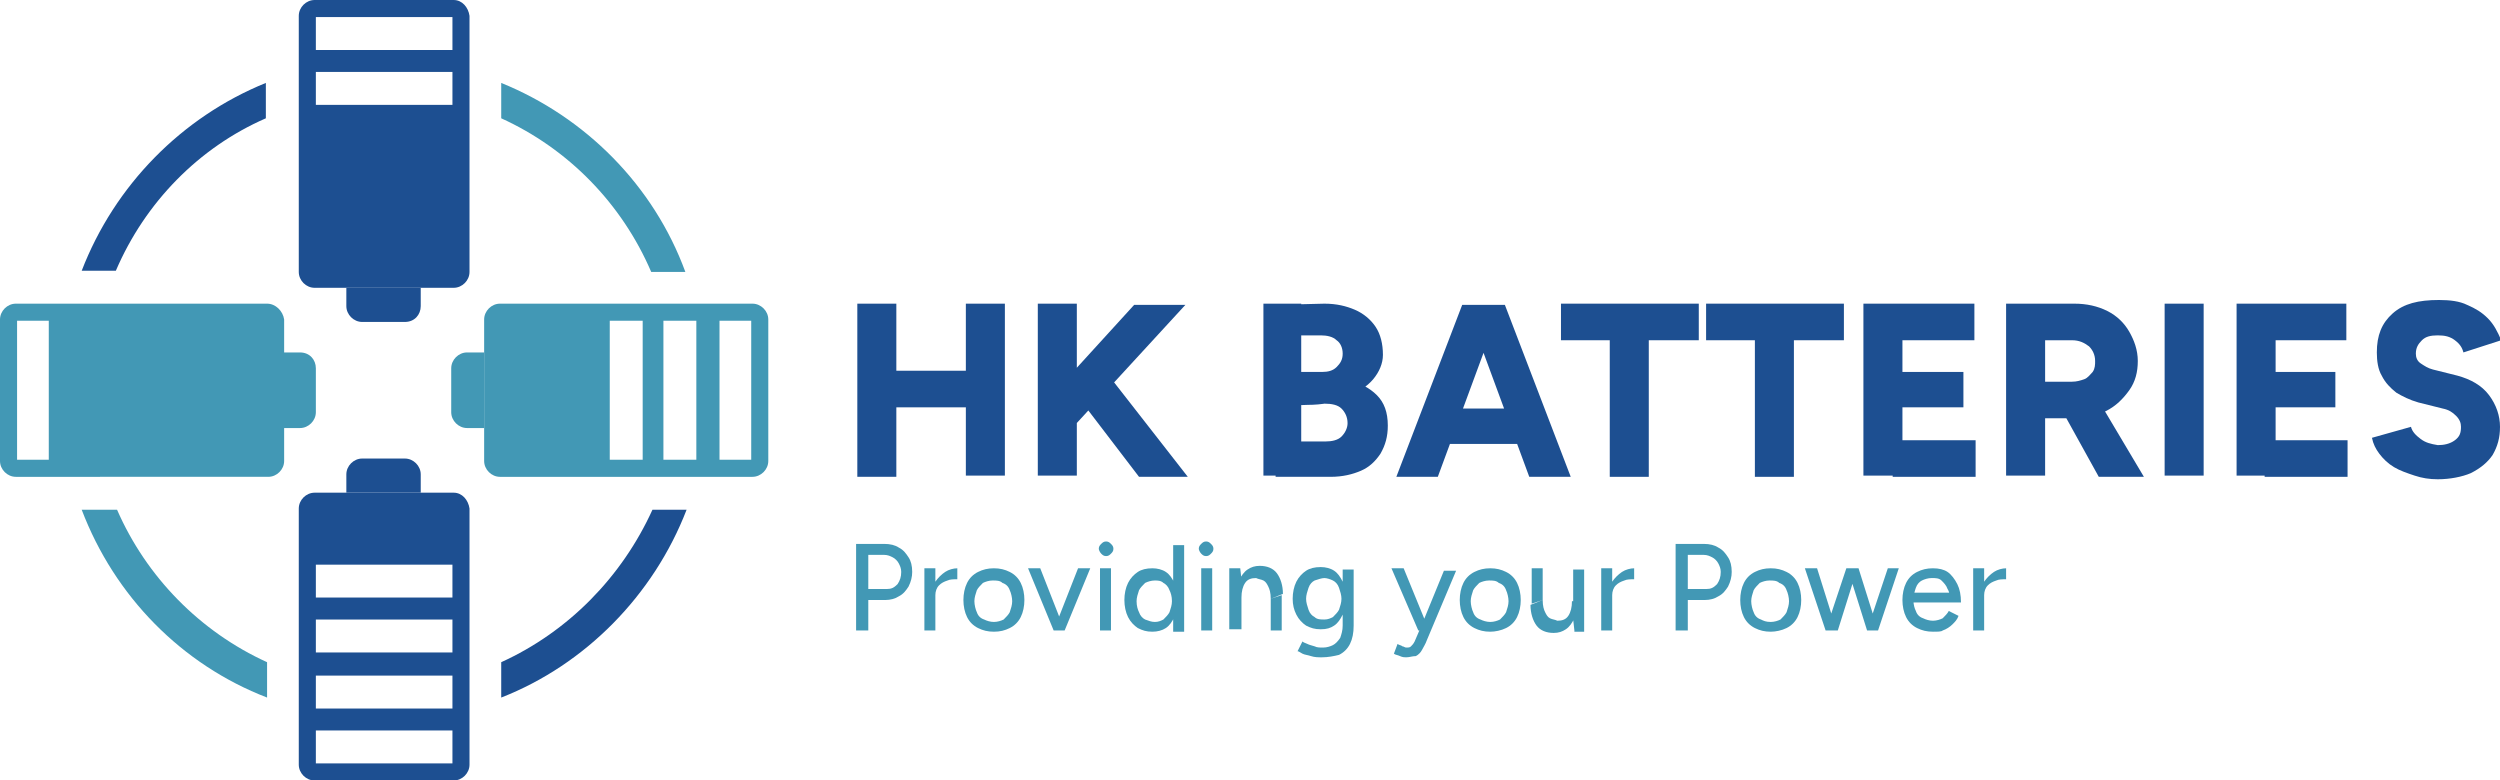
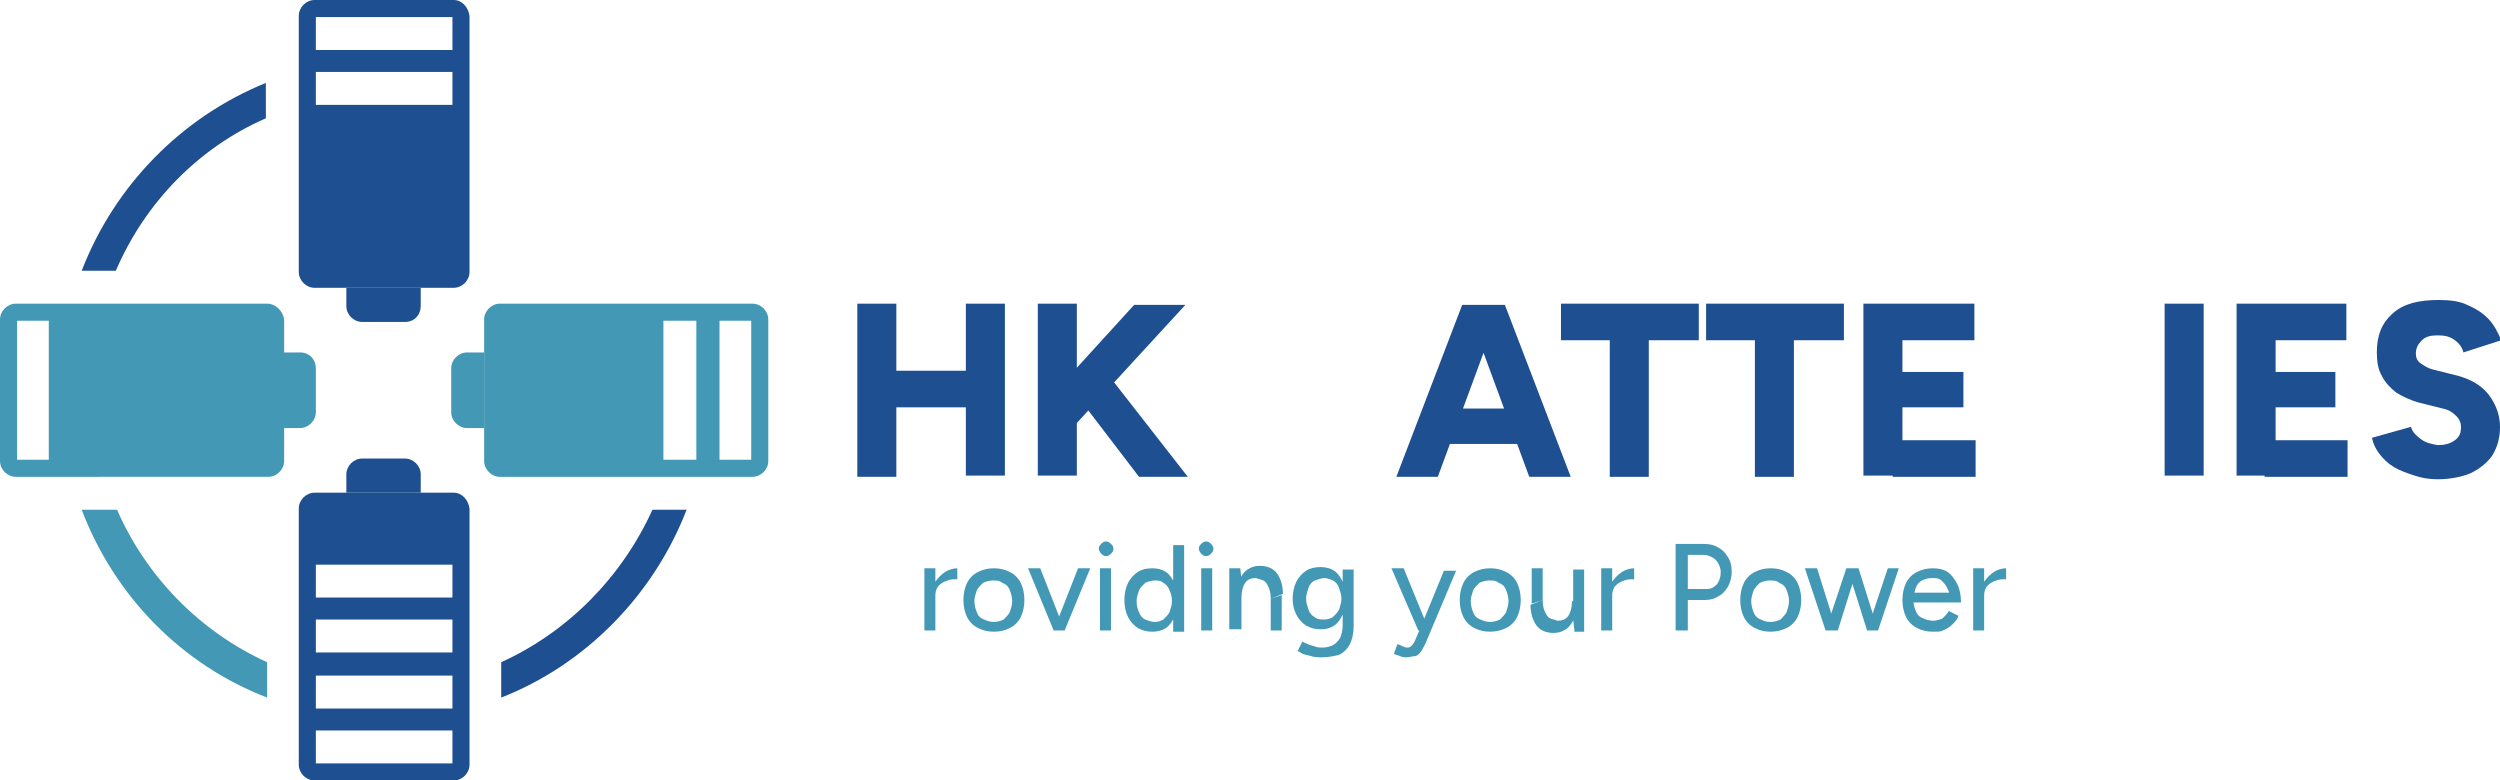
<svg xmlns="http://www.w3.org/2000/svg" x="0" y="0" viewBox="0 0 205 64" width="205" height="64" xml:space="preserve">
  <style>.st0{fill:#1d4f91}.st1{fill:#4298b5}</style>
  <path id="Vector" class="st0" d="M70.3 39.1V24.9h3.2v14.2h-3.2zm2.2-5.7v-3h8.4v3h-8.4zm6.7 5.7V24.9h3.2V39h-3.2z" />
  <path id="Vector_2" class="st0" d="M85.1 39.1V24.9h3.2V39h-3.2zm1.9-3-.2-4.3L93 25h4.2L87 36.1zm6.4 3-5.5-7.2 2.4-1.9 7.1 9.1h-4z" />
-   <path id="Vector_3" class="st0" d="M103.6 39.1V24.9h3.1V39h-3.1zm.9-5.8v-2.8h3.9c.5 0 .9-.1 1.2-.4.3-.3.5-.6.5-1.1 0-.5-.2-.9-.5-1.1-.3-.3-.8-.4-1.3-.4h-3.7V25l4-.1c1 0 1.8.2 2.5.5s1.3.8 1.7 1.4c.4.6.6 1.4.6 2.3 0 .7-.3 1.4-.8 2-.5.6-1.3 1.1-2.2 1.5-.9.4-2 .6-3.2.6l-2.7.1zm.1 5.8v-2.9h4.1c.5 0 1-.1 1.3-.4.3-.3.5-.7.5-1.1 0-.5-.2-.9-.5-1.2-.3-.3-.8-.4-1.4-.4h-4v-2.5l2.4.1c1.3 0 2.5.1 3.5.4 1 .3 1.8.7 2.4 1.3.6.6.9 1.4.9 2.5 0 .9-.2 1.6-.6 2.3-.4.6-.9 1.1-1.6 1.4-.7.3-1.5.5-2.5.5h-4.5z" />
  <path id="Vector_4" class="st0" d="m114.5 39.1 5.4-14.1h3.2l-5.2 14.1h-3.4zm2.6-2.7v-2.9h9.2v2.9h-9.2zm8.3 2.7L120.2 25h3.2l5.4 14.1h-3.4z" />
  <path id="Vector_5" class="st0" d="M128 27.9v-3h11.3v3H128zm4 11.2v-13h3.2v13H132z" />
  <path id="Vector_6" class="st0" d="M139.9 27.9v-3h11.3v3h-11.3zm4 11.2v-13h3.2v13h-3.2z" />
  <path id="Vector_7" class="st0" d="M152.8 39.1V24.9h3.2V39h-3.2zm2.4-11.2v-3h6.7v3h-6.7zm0 5.5v-2.9h5.8v2.9h-5.8zm0 5.7v-3h6.8v3h-6.8z" />
-   <path id="Vector_8" class="st0" d="M164.5 39.1V24.9h3.2V39h-3.2zm2.8-4.8v-3h2.6c.4 0 .7-.1 1-.2.3-.1.5-.4.7-.6.2-.3.2-.6.2-.9 0-.5-.2-.9-.5-1.2-.4-.3-.8-.5-1.4-.5h-2.5v-3h2.7c1 0 1.9.2 2.7.6.8.4 1.4 1 1.8 1.7s.7 1.5.7 2.4c0 .9-.2 1.7-.7 2.4-.5.7-1.1 1.3-1.9 1.7-.8.4-1.7.6-2.7.6h-2.7zm4.8 4.8-3.1-5.6 2.4-1.8 4.4 7.4h-3.7z" />
  <path id="Vector_9" class="st0" d="M177.5 39.1V24.9h3.2V39h-3.2z" />
  <path id="Vector_10" class="st0" d="M183.4 39.1V24.9h3.2V39h-3.2zm2.3-11.2v-3h6.7v3h-6.7zm0 5.5v-2.9h5.8v2.9h-5.8zm0 5.7v-3h6.8v3h-6.8z" />
  <path id="Vector_11" class="st0" d="M199.9 39.3c-.7 0-1.3-.1-1.9-.3-.6-.2-1.2-.4-1.7-.7-.5-.3-.9-.7-1.2-1.1-.3-.4-.5-.8-.6-1.3l3.2-.9c.1.4.4.7.8 1 .4.3.8.4 1.4.5.5 0 1-.1 1.4-.4.4-.3.5-.6.5-1.1 0-.3-.1-.6-.4-.9-.3-.3-.6-.5-1.1-.6l-2-.5c-.7-.2-1.3-.5-1.8-.8-.5-.4-.9-.8-1.2-1.4-.3-.5-.4-1.2-.4-1.9 0-1.4.4-2.4 1.3-3.2.9-.8 2.1-1.1 3.8-1.1.9 0 1.7.1 2.3.4.7.3 1.2.6 1.7 1.1.5.5.8 1.1 1.1 1.8l-3.1 1c-.1-.4-.3-.7-.7-1-.4-.3-.8-.4-1.4-.4s-1 .1-1.3.4c-.3.3-.5.6-.5 1.1 0 .3.1.6.4.8.3.2.6.4 1 .5l2 .5c1.1.3 2 .8 2.6 1.6.6.8.9 1.7.9 2.6 0 .9-.2 1.6-.6 2.3-.4.6-1 1.1-1.8 1.5-.7.3-1.7.5-2.7.5z" />
-   <path id="Vector_12" class="st1" d="M70.2 51.7v-7.1h1v7.1h-1zm.9-2.5v-.9h1.6c.4 0 .6-.1.9-.4.2-.3.3-.6.3-1 0-.3-.1-.5-.2-.7-.1-.2-.3-.4-.5-.5-.2-.1-.4-.2-.7-.2h-1.4v-.9h1.4c.5 0 .9.1 1.2.3.4.2.6.5.8.8.2.3.3.7.3 1.2 0 .4-.1.8-.3 1.2-.2.3-.4.6-.8.8-.3.2-.7.3-1.1.3h-1.5z" />
  <path id="Vector_13" class="st1" d="M75.8 51.7v-5.1h.9v5.1h-.9zm.6-2.7c0-.5.1-1 .3-1.3.2-.3.5-.6.8-.8.3-.2.7-.3 1-.3v.9c-.3 0-.6 0-.8.1-.3.1-.5.2-.7.4-.2.2-.3.5-.3.8l-.3.2z" />
  <path id="Vector_14" class="st1" d="M81.5 51.8c-.5 0-.9-.1-1.3-.3-.4-.2-.7-.5-.9-.9s-.3-.9-.3-1.4c0-.5.1-1 .3-1.4.2-.4.5-.7.9-.9.4-.2.8-.3 1.3-.3s.9.1 1.3.3c.4.2.7.5.9.9.2.4.3.9.3 1.4 0 .5-.1 1-.3 1.4-.2.4-.5.7-.9.9-.4.2-.8.3-1.3.3zm0-.8c.3 0 .6-.1.8-.2.2-.2.4-.4.5-.6.1-.3.2-.6.2-.9s-.1-.7-.2-.9c-.1-.3-.3-.5-.6-.6-.2-.2-.5-.2-.8-.2-.3 0-.6.1-.8.2-.2.2-.4.4-.5.6-.1.3-.2.6-.2.9 0 .3.1.7.2.9.1.3.3.5.6.6.2.1.5.2.8.2z" />
  <path id="Vector_15" class="st1" d="m86.4 51.7-2.1-5.1h1l2 5.1h-.9zm0 0 2-5.1h1l-2.1 5.1h-.9z" />
  <path id="Vector_16" class="st1" d="M90.7 45.6c-.2 0-.3-.1-.4-.2-.1-.1-.2-.3-.2-.4 0-.2.1-.3.2-.4s.2-.2.4-.2.3.1.4.2c.1.1.2.2.2.4s-.1.3-.2.4c-.1.1-.2.2-.4.2zm-.5 6.1v-5.1h.9v5.1h-.9z" />
  <path id="Vector_17" class="st1" d="M94.5 51.8c-.5 0-.8-.1-1.2-.3-.3-.2-.6-.5-.8-.9-.2-.4-.3-.9-.3-1.4 0-.5.1-1 .3-1.4.2-.4.5-.7.8-.9.3-.2.7-.3 1.2-.3.4 0 .8.1 1.1.3.3.2.5.5.7.9s.2.9.2 1.4c0 .5-.1 1-.2 1.4-.2.4-.4.7-.7.9-.3.2-.7.3-1.1.3zm.2-.8c.3 0 .5-.1.7-.2.2-.2.4-.4.5-.6.1-.3.2-.6.2-.9 0-.4-.1-.7-.2-.9-.1-.3-.3-.5-.5-.6-.2-.2-.5-.2-.7-.2-.3 0-.6.1-.8.2-.2.2-.4.4-.5.6-.1.3-.2.6-.2.9 0 .4.1.7.2.9.1.3.3.5.5.6.3.1.5.2.8.2zm1.5.7v-7h.9v7.1h-.9z" />
  <path id="Vector_18" class="st1" d="M98.9 45.6c-.2 0-.3-.1-.4-.2-.1-.1-.2-.3-.2-.4 0-.2.1-.3.2-.4s.2-.2.4-.2.3.1.4.2c.1.1.2.2.2.4s-.1.3-.2.4c-.1.1-.2.2-.4.2zm-.4 6.1v-5.1h.9v5.1h-.9z" />
  <path id="Vector_19" class="st1" d="M100.8 51.7v-5.1h.9l.1.9v4.1h-1v.1zm3.4-2.6c0-.5-.1-.8-.2-1-.1-.2-.2-.4-.4-.5-.2-.1-.4-.1-.6-.2-.4 0-.7.1-.9.4-.2.3-.3.7-.3 1.2h-.4c0-.5.1-1 .2-1.4.2-.4.4-.7.7-.9.3-.2.6-.3 1-.3.6 0 1.1.2 1.4.6.3.4.5 1 .5 1.7l-1 .4zm0 2.6v-2.6l.9-.3v2.9h-.9z" />
  <path id="Vector_20" class="st1" d="M108.3 51.6c-.5 0-.8-.1-1.2-.3-.3-.2-.6-.5-.8-.9-.2-.4-.3-.8-.3-1.3s.1-1 .3-1.4c.2-.4.5-.7.8-.9.3-.2.7-.3 1.2-.3.4 0 .8.1 1.1.3.3.2.5.5.7.9.2.4.3.8.3 1.4 0 .5-.1.9-.3 1.3-.2.4-.4.7-.7.9-.3.2-.6.3-1.1.3zm.1 2.3c-.3 0-.6 0-.9-.1-.3-.1-.5-.1-.7-.2-.2-.1-.3-.2-.4-.2l.4-.8c.1.1.2.1.4.2s.3.1.6.2c.2.1.4.1.7.1.3 0 .6-.1.8-.2.2-.1.4-.3.6-.6.1-.3.2-.6.2-1v-4.6h.9v4.6c0 .6-.1 1.1-.3 1.5-.2.4-.5.7-.9.9-.4.1-.9.2-1.4.2zm.2-3.1c.3 0 .5-.1.7-.2.2-.2.4-.4.5-.6.1-.3.2-.6.2-.9 0-.3-.1-.6-.2-.9-.1-.3-.3-.5-.5-.6-.2-.1-.5-.2-.7-.2s-.5.1-.8.2c-.2.1-.4.3-.5.6-.1.3-.2.6-.2.9 0 .3.1.6.2.9.1.3.3.5.5.6.2.2.5.2.8.2z" />
  <path id="Vector_21" class="st1" d="m116.3 51.7-2.2-5.1h1l1.8 4.4.3.7h-.9zm-1 2.2c-.1 0-.3 0-.5-.1s-.4-.1-.5-.2l.3-.8c.1.1.3.1.4.2.1 0 .2.1.3.1.2 0 .3 0 .4-.1.1-.1.2-.2.3-.4l.6-1.4 1.8-4.4h1l-2.4 5.7c-.1.3-.3.6-.4.8-.1.2-.3.4-.5.5-.3 0-.5.1-.8.1z" />
  <path id="Vector_22" class="st1" d="M122.2 51.8c-.5 0-.9-.1-1.3-.3-.4-.2-.7-.5-.9-.9-.2-.4-.3-.9-.3-1.4 0-.5.1-1 .3-1.4.2-.4.5-.7.9-.9.4-.2.8-.3 1.3-.3s.9.1 1.3.3c.4.2.7.5.9.9.2.4.3.9.3 1.4 0 .5-.1 1-.3 1.4-.2.4-.5.7-.9.9-.4.2-.9.3-1.3.3zm0-.8c.3 0 .6-.1.8-.2.2-.2.4-.4.5-.6.1-.3.2-.6.2-.9s-.1-.7-.2-.9c-.1-.3-.3-.5-.6-.6-.2-.2-.5-.2-.8-.2-.3 0-.6.1-.8.2-.2.2-.4.4-.5.6-.1.3-.2.6-.2.9 0 .3.1.7.2.9.1.3.3.5.6.6.2.1.5.2.8.2z" />
  <path id="Vector_23" class="st1" d="M125.6 49.5v-2.9h.9v2.6l-.9.3zm.9-.3c0 .5.1.8.2 1 .1.2.2.4.4.5.2.1.4.1.6.2.4 0 .7-.1.9-.4.2-.3.3-.7.3-1.2h.4c0 .5-.1 1-.2 1.4-.2.4-.4.7-.7.9-.3.2-.6.3-1 .3-.6 0-1.1-.2-1.4-.6-.3-.4-.5-1-.5-1.7l1-.4zm2.6 2.5-.1-.9v-4.1h.9v5.1h-.8z" />
  <path id="Vector_24" class="st1" d="M131.3 51.7v-5.1h.9v5.1h-.9zm.6-2.7c0-.5.1-1 .3-1.3.2-.3.5-.6.8-.8.3-.2.7-.3 1-.3v.9c-.3 0-.6 0-.8.1-.3.1-.5.2-.7.4-.2.2-.3.5-.3.8l-.3.2z" />
  <path id="Vector_25" class="st1" d="M137.4 51.7v-7.1h1v7.1h-1zm.9-2.5v-.9h1.6c.4 0 .6-.1.9-.4.2-.3.3-.6.3-1 0-.3-.1-.5-.2-.7-.1-.2-.3-.4-.5-.5-.2-.1-.4-.2-.7-.2h-1.4v-.9h1.4c.5 0 .9.1 1.2.3.4.2.6.5.8.8.2.3.3.7.3 1.2 0 .4-.1.8-.3 1.2-.2.3-.4.6-.8.8-.3.2-.7.3-1.1.3h-1.5z" />
  <path id="Vector_26" class="st1" d="M145.2 51.8c-.5 0-.9-.1-1.3-.3-.4-.2-.7-.5-.9-.9s-.3-.9-.3-1.4c0-.5.1-1 .3-1.4.2-.4.5-.7.9-.9.4-.2.8-.3 1.3-.3s.9.1 1.3.3c.4.2.7.5.9.9.2.4.3.9.3 1.4 0 .5-.1 1-.3 1.4-.2.4-.5.7-.9.9-.4.2-.9.3-1.3.3zm0-.8c.3 0 .6-.1.8-.2.2-.2.4-.4.5-.6.1-.3.2-.6.2-.9s-.1-.7-.2-.9c-.1-.3-.3-.5-.6-.6-.2-.2-.5-.2-.8-.2-.3 0-.6.1-.8.2-.2.2-.4.4-.5.6-.1.3-.2.6-.2.9 0 .3.1.7.2.9.1.3.3.5.6.6.2.1.4.2.8.2z" />
  <path id="Vector_27" class="st1" d="m149.7 51.7-1.7-5.1h1l1.6 5.1h-.9zm0 0 1.7-5.1h.9l-1.6 5.1h-1zm3.4 0-1.6-5.1h.9l1.6 5.1h-.9zm0 0 1.7-5.1h.9l-1.7 5.1h-.9z" />
  <path id="Vector_28" class="st1" d="M158.5 51.8c-.5 0-.9-.1-1.3-.3-.4-.2-.7-.5-.9-.9-.2-.4-.3-.9-.3-1.4 0-.5.1-1 .3-1.4.2-.4.5-.7.9-.9.4-.2.8-.3 1.3-.3s.9.1 1.2.3c.3.2.6.6.8 1 .2.4.3.9.3 1.5h-.9c0-.4 0-.8-.2-1.1-.1-.3-.3-.5-.5-.7-.2-.2-.5-.2-.8-.2-.3 0-.6.1-.8.2-.2.1-.4.3-.5.6-.1.3-.2.6-.2 1s.1.7.2.9c.1.3.3.5.6.6.2.1.5.2.8.2.3 0 .6-.1.8-.2.2-.2.4-.4.5-.6l.8.4c-.1.3-.3.5-.5.7-.2.2-.5.4-.8.5-.1.1-.4.1-.8.1zm-1.8-2.4v-.8h3.6v.8h-3.6z" />
  <path id="Vector_29" class="st1" d="M161.8 51.7v-5.1h.9v5.1h-.9zm.6-2.7c0-.5.1-1 .3-1.3.2-.3.5-.6.8-.8.3-.2.7-.3 1-.3v.9c-.3 0-.6 0-.8.1-.3.1-.5.2-.7.4-.2.2-.3.5-.3.8l-.3.2z" />
  <path id="Vector_30" class="st0" d="M41.1 54.3v2.9c6.9-2.7 12.5-8.4 15.2-15.4h-2.8c-2.5 5.5-6.9 10-12.4 12.5z" />
  <path id="Vector_31" class="st0" d="M37.2 40.4H25.8c-.7 0-1.3.6-1.3 1.3v21c0 .7.6 1.3 1.3 1.3h11.4c.7 0 1.3-.6 1.3-1.3v-21c-.1-.7-.6-1.3-1.3-1.3zm-.1 22.2H25.9v-2.7h11.2v2.7zm0-4.5H25.9v-2.7h11.2v2.7zm0-4.6H25.9v-2.7h11.2v2.7zm0-4.5H25.9v-2.7h11.2V49z" />
  <path id="Vector_32" class="st0" d="M29.7 37.6h3.5c.7 0 1.3.6 1.3 1.3v1.5h-6.1v-1.5c0-.7.6-1.3 1.3-1.3z" />
  <path id="Vector_33" class="st0" d="M37.2 0H25.8c-.7 0-1.3.6-1.3 1.3v21c0 .7.6 1.3 1.3 1.3h11.4c.7 0 1.3-.6 1.3-1.3v-21C38.4.6 37.9 0 37.2 0zm-.1 8.6H25.9V5.9h11.2v2.7zm0-4.5H25.9V1.4h11.2v2.7z" />
  <path id="Vector_34" class="st0" d="M33.2 26.4h-3.5c-.7 0-1.3-.6-1.3-1.3v-1.5h6.1v1.5c0 .7-.5 1.3-1.3 1.3z" />
  <path id="Vector_35" class="st0" d="M6.7 22.2h2.8c2.4-5.6 6.8-10.1 12.3-12.5V6.8C14.9 9.6 9.4 15.2 6.7 22.2z" />
  <path id="Vector_36" class="st1" d="M21.9 24.9H1.3c-.7 0-1.3.6-1.3 1.3v11.6c0 .7.6 1.3 1.3 1.3H22c.7 0 1.3-.6 1.3-1.3V26.2c-.1-.7-.7-1.3-1.4-1.3zM4 37.7H1.4V26.3H4v11.4z" />
  <path id="Vector_37" class="st1" d="M25.9 30.2v3.6c0 .7-.6 1.3-1.3 1.3h-1.4v-6.2h1.4c.8 0 1.3.6 1.3 1.3z" />
-   <path id="Vector_38" class="st1" d="M61.7 24.9H41c-.7 0-1.3.6-1.3 1.3v11.6c0 .7.6 1.3 1.3 1.3h20.7c.7 0 1.3-.6 1.3-1.3V26.2c0-.7-.6-1.3-1.3-1.3zm-9 12.8H50V26.3h2.7v11.4zm4.4 0h-2.7V26.3h2.7v11.4zm4.5 0H59V26.3h2.6v11.4z" />
-   <path id="Vector_39" class="st1" d="M53.4 22.3h2.8C53.6 15.2 48 9.6 41.1 6.8v2.9c5.5 2.5 9.9 7 12.3 12.6z" />
+   <path id="Vector_38" class="st1" d="M61.7 24.9H41c-.7 0-1.3.6-1.3 1.3v11.6c0 .7.6 1.3 1.3 1.3h20.7c.7 0 1.3-.6 1.3-1.3V26.2c0-.7-.6-1.3-1.3-1.3zm-9 12.8H50h2.7v11.4zm4.4 0h-2.7V26.3h2.7v11.4zm4.5 0H59V26.3h2.6v11.4z" />
  <path id="Vector_40" class="st1" d="M9.6 41.8H6.7c2.7 7.1 8.2 12.7 15.2 15.4v-2.9c-5.5-2.5-9.9-7-12.3-12.5z" />
  <path id="Vector_41" class="st1" d="M37 33.8v-3.6c0-.7.6-1.3 1.3-1.3h1.4v6.2h-1.4c-.7 0-1.3-.6-1.3-1.3z" />
</svg>